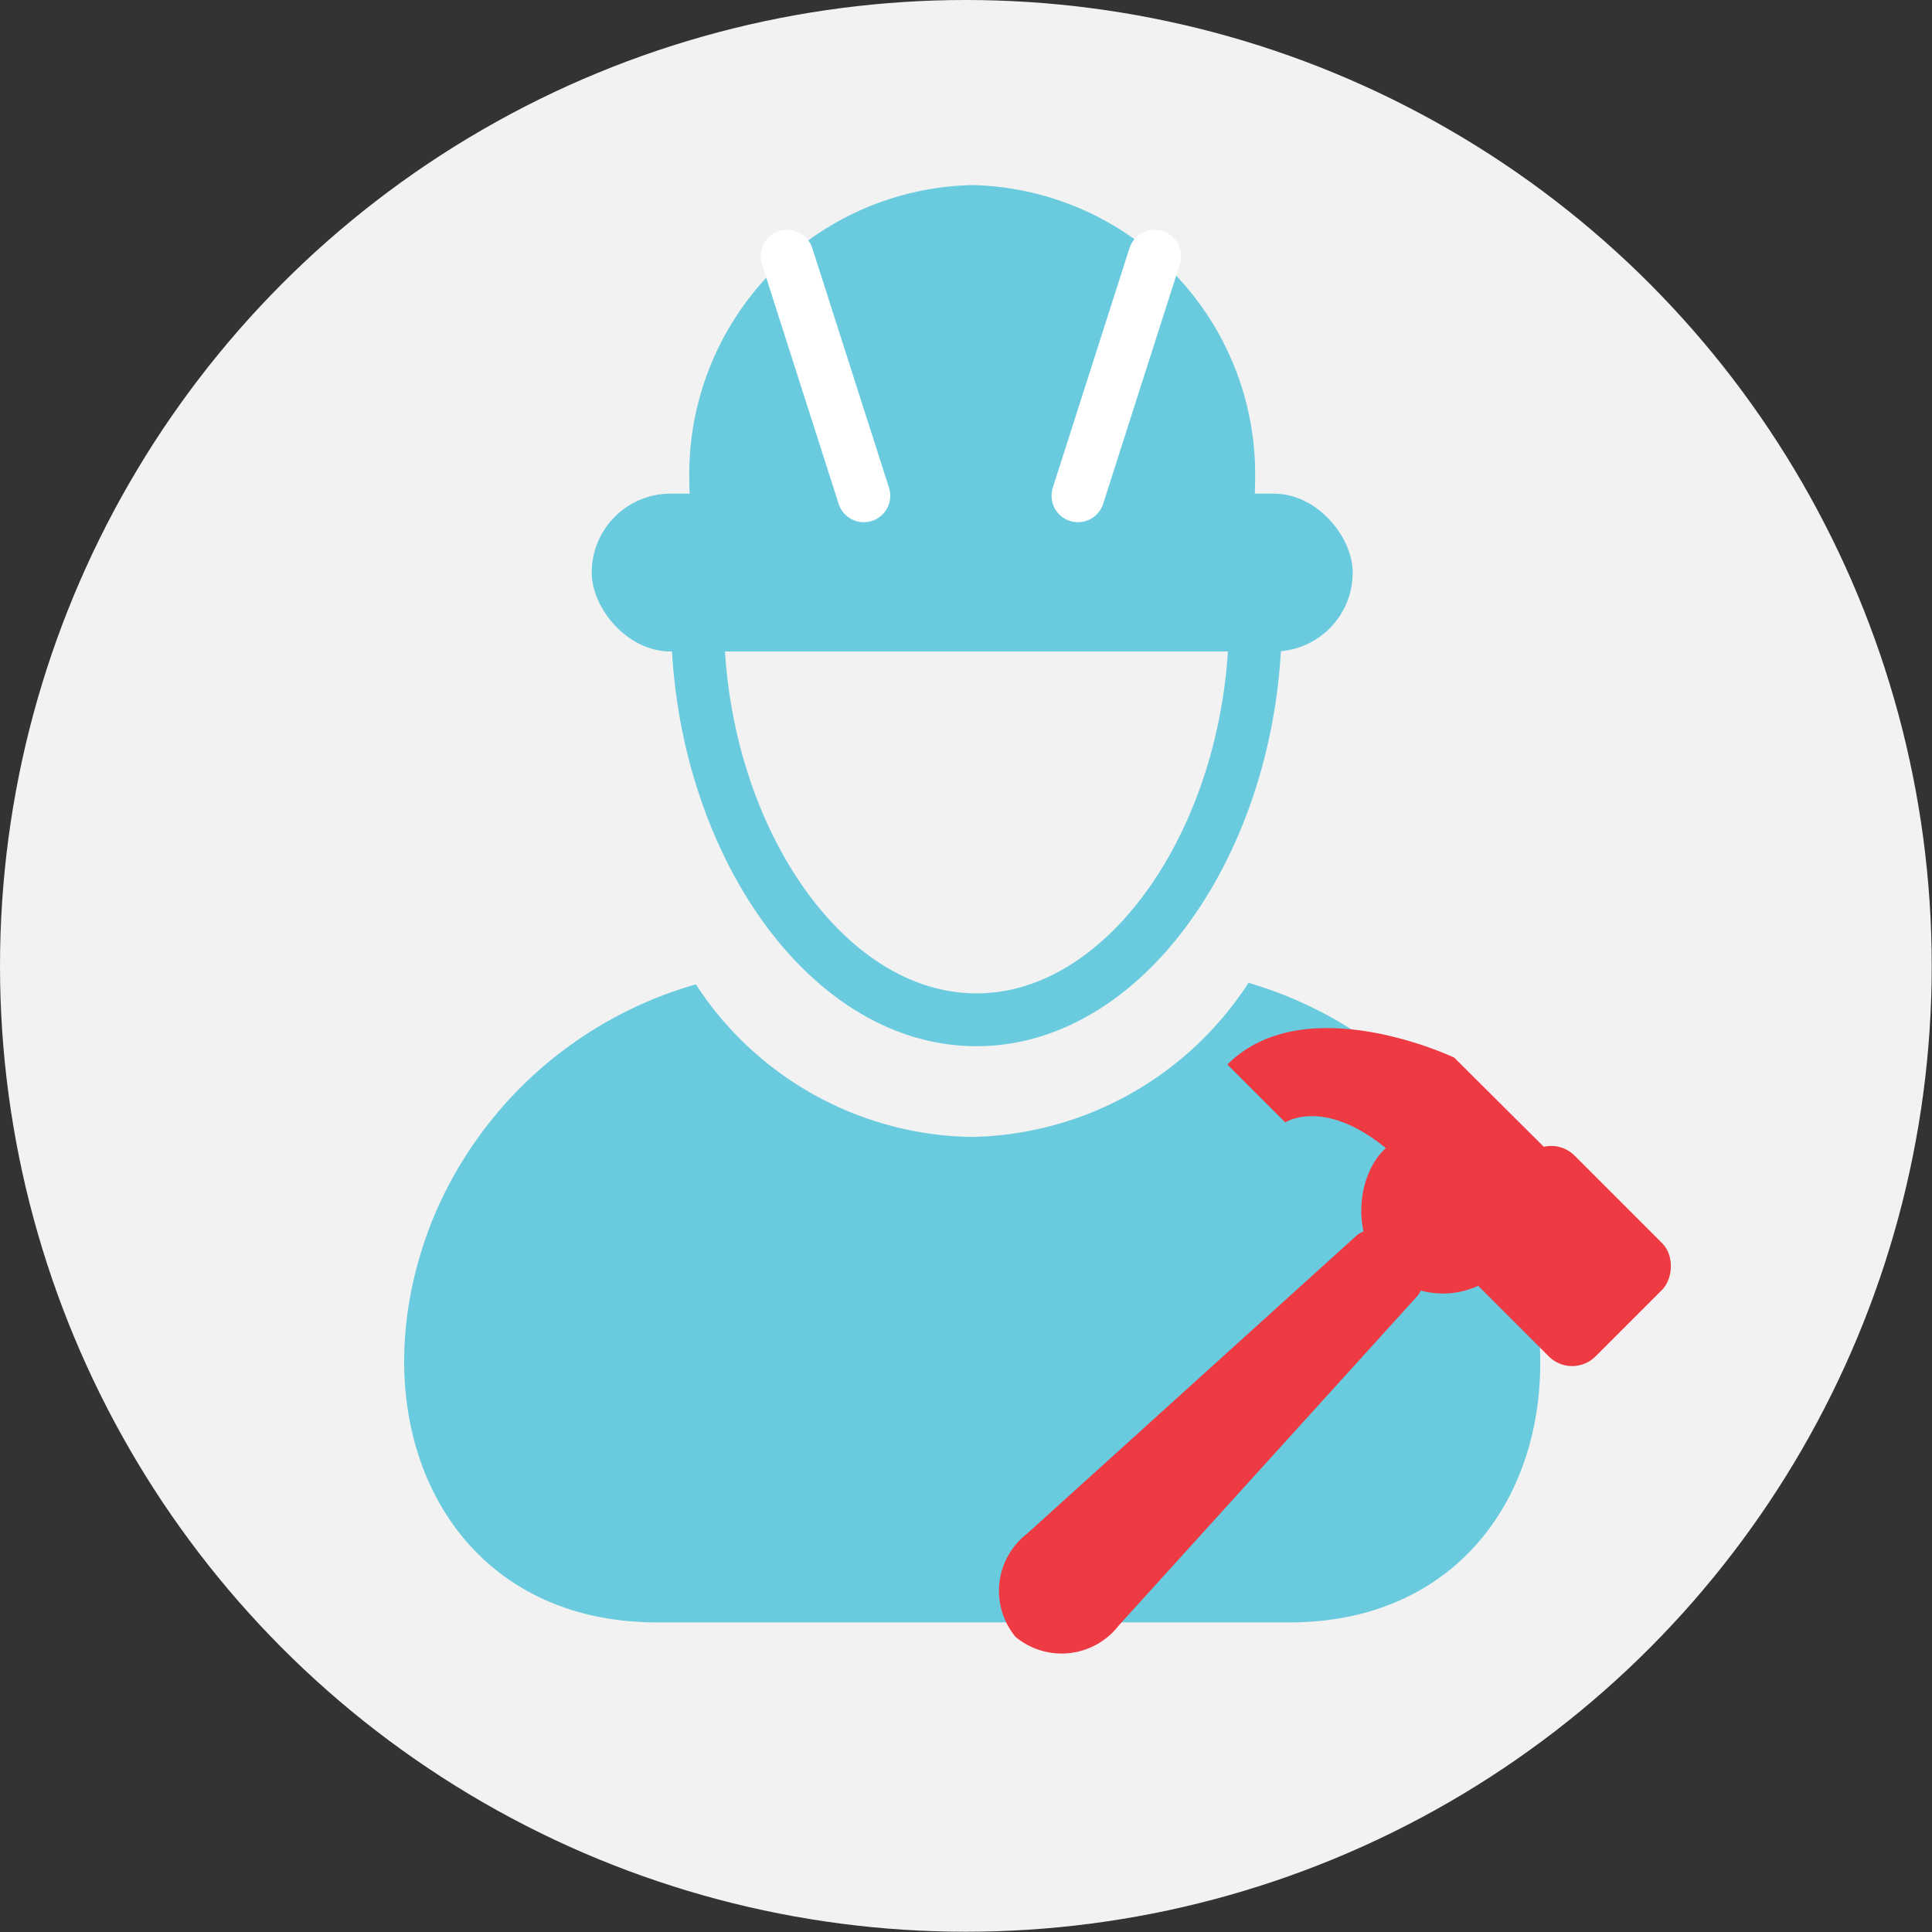
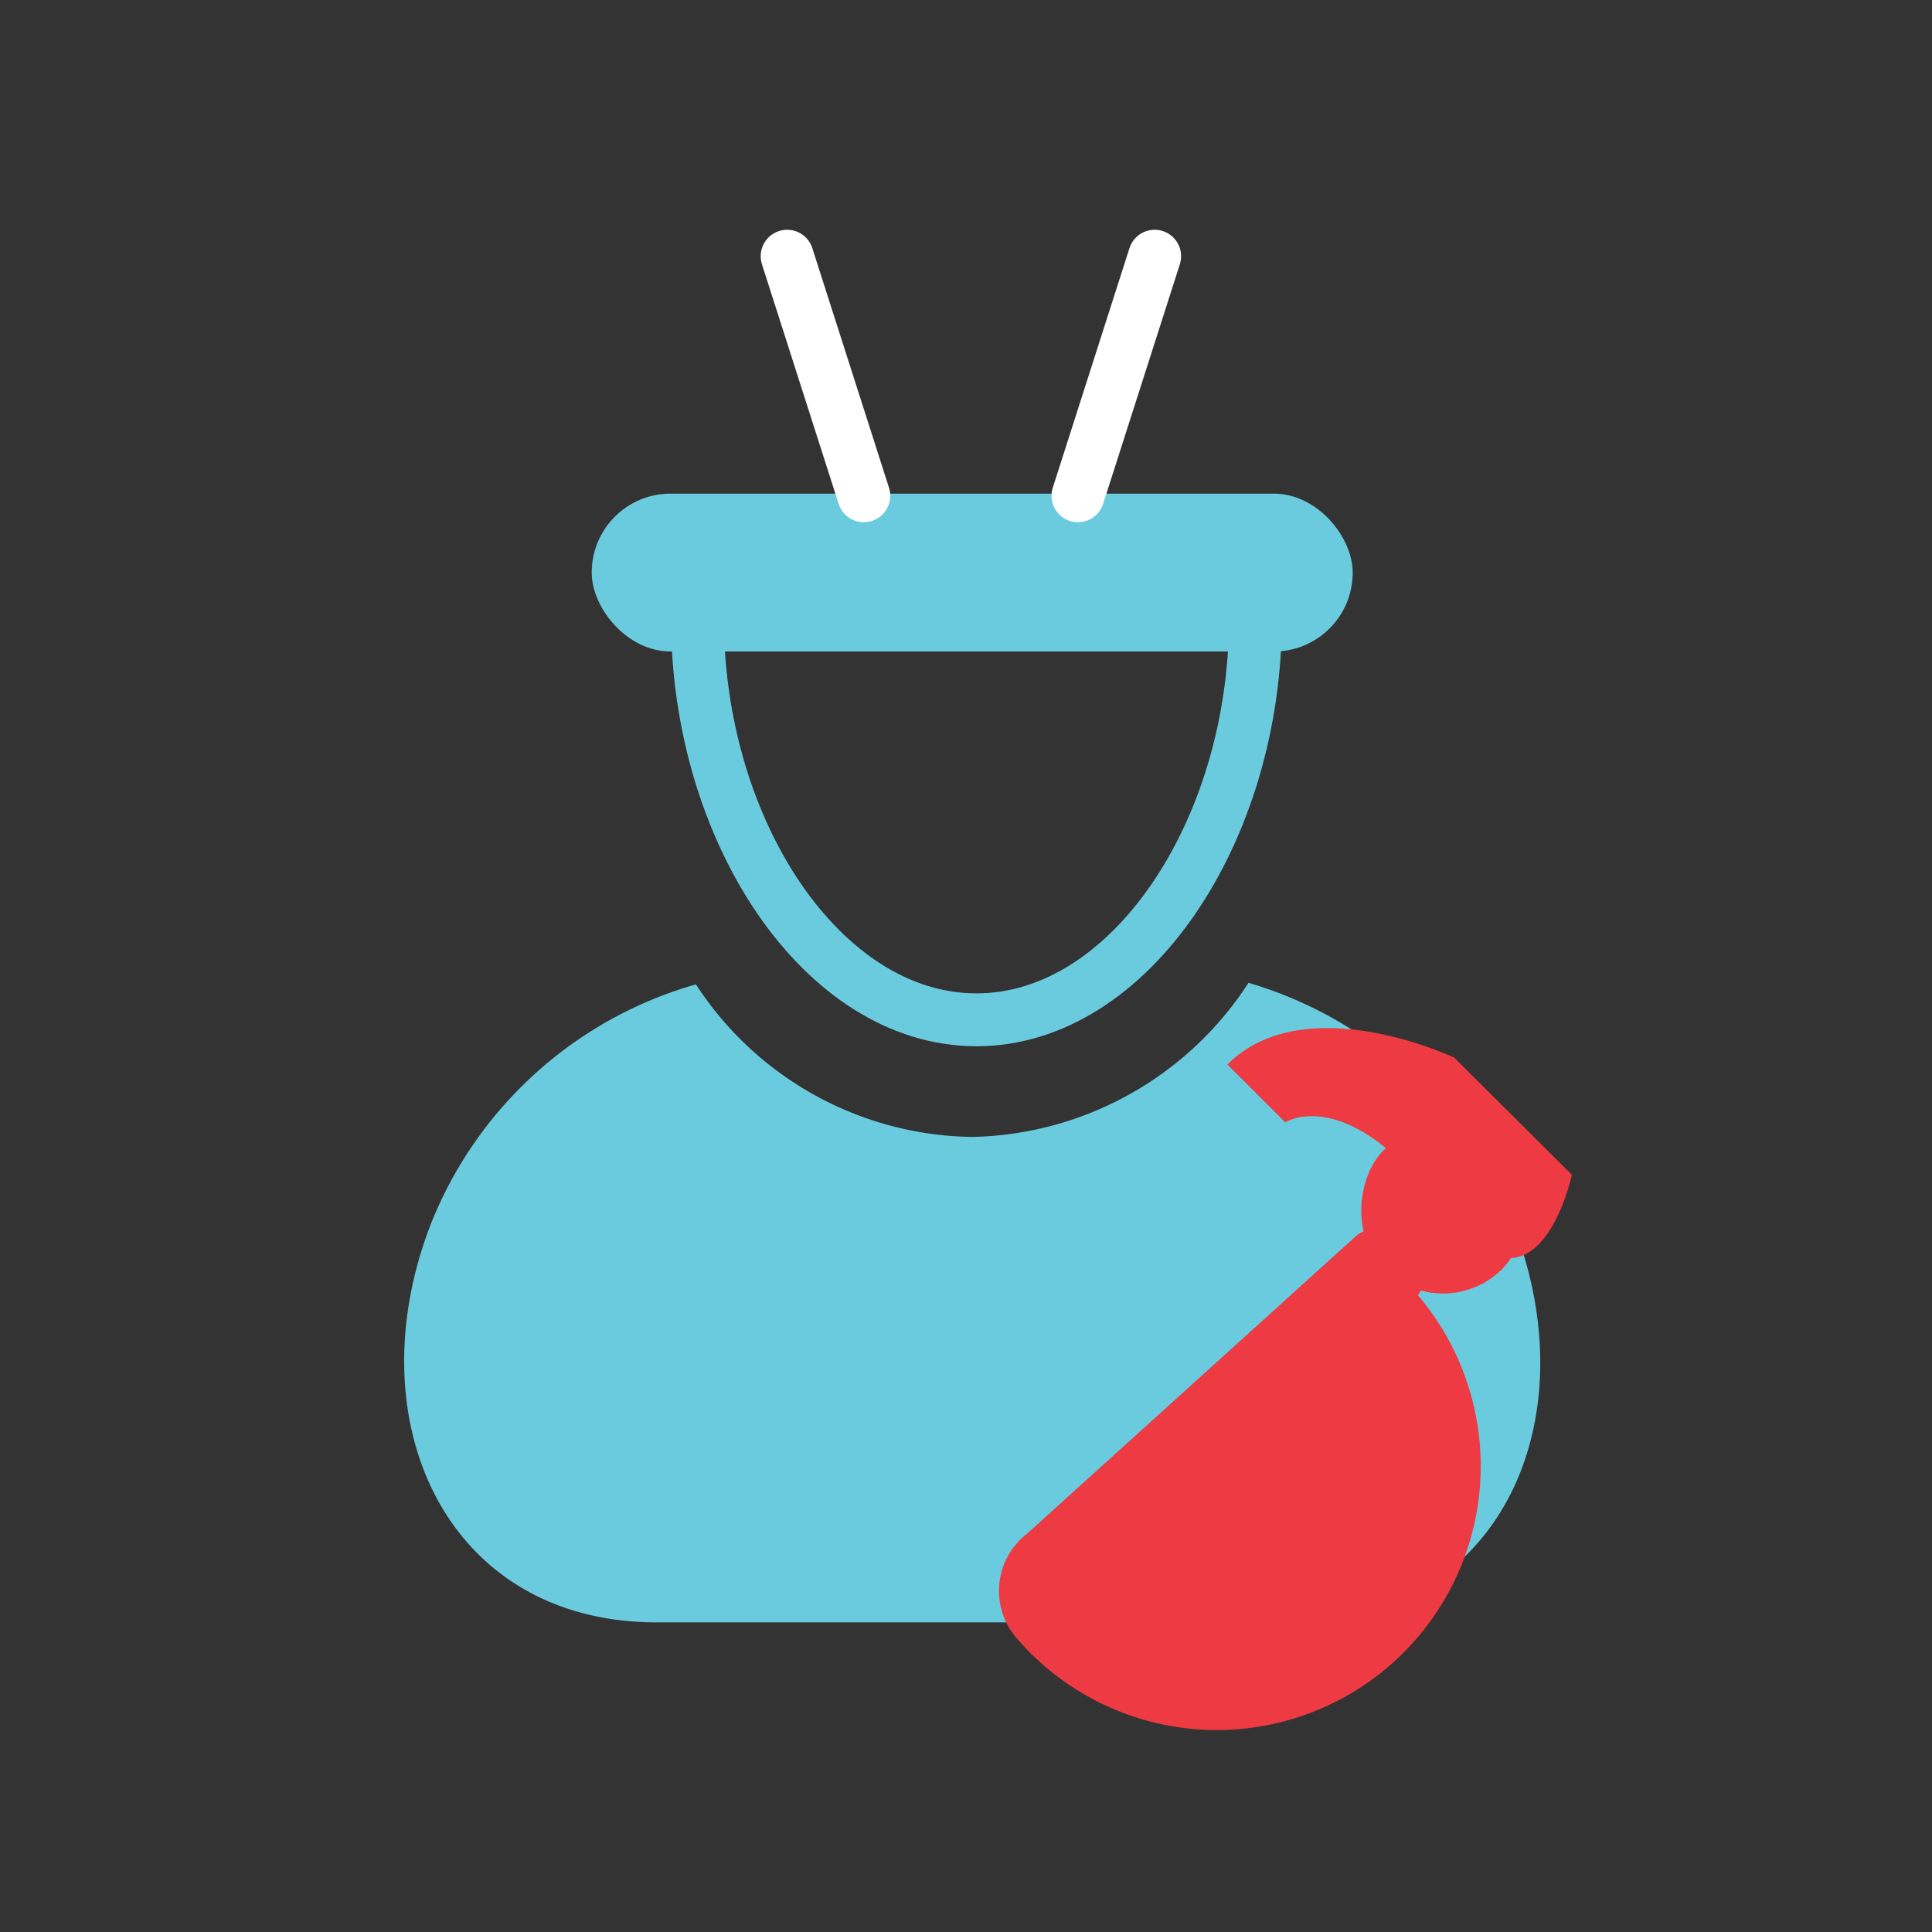
<svg xmlns="http://www.w3.org/2000/svg" viewBox="0 0 73.07 73.07">
  <rect x="0" y="0" width="73.07" height="73.07" fill="#333333" stroke="none" />
  <defs>
    <style>.cls-1{fill:#f2f2f2;}.cls-2{fill:#6acbdf;}.cls-3,.cls-4{fill:none;stroke-width:2px;}.cls-3{stroke:#6acbdf;stroke-miterlimit:10;}.cls-4{stroke:#fff;stroke-linecap:round;stroke-linejoin:round;}.cls-5{fill:#ee3a42;}</style>
  </defs>
  <title>icon_construccion</title>
  <g id="Layer_2" data-name="Layer 2">
    <g id="Layer_3" data-name="Layer 3">
-       <circle class="cls-1" cx="36.53" cy="36.53" r="36.53" />
      <path class="cls-2" d="M57.22,46.29h0a15.45,15.45,0,0,0-10-9.12A12.75,12.75,0,0,1,36.77,43a12.66,12.66,0,0,1-10.45-5.77,15.29,15.29,0,0,0-10,9h0c-2.93,7.45.51,15.13,8.52,15.13H48.7C56.71,61.41,60.15,53.74,57.22,46.29Z" />
      <path class="cls-3" d="M36.93,38.57c5.82,0,10.55-7.16,10.55-15.16H26.38C26.38,31.41,31.1,38.57,36.93,38.57Z" />
      <rect class="cls-2" x="22.38" y="18.67" width="28.78" height="5.97" rx="2.98" ry="2.98" />
-       <path class="cls-2" d="M47.47,18.12c0,6.17-4.79,6.13-10.7,6.13s-10.7,0-10.7-6.13A10.94,10.94,0,0,1,36.77,7,10.94,10.94,0,0,1,47.47,18.12Z" />
      <line class="cls-4" x1="29.77" y1="9.69" x2="32.67" y2="18.75" />
      <line class="cls-4" x1="43.67" y1="9.69" x2="40.77" y2="18.75" />
-       <rect class="cls-5" x="55.48" y="44.48" width="7.18" height="6.06" rx="1.25" ry="1.25" transform="translate(50.89 -27.86) rotate(45)" />
      <rect class="cls-5" x="51.4" y="42.57" width="6.35" height="6.35" rx="3.18" ry="3.18" transform="translate(48.33 -25.19) rotate(45)" />
-       <path class="cls-5" d="M38.41,61.91h0a2.73,2.73,0,0,1,.43-3.9l12.5-11.31a1.5,1.5,0,0,1,2,.29h0a1.5,1.5,0,0,1,.29,2L42.31,61.48A2.73,2.73,0,0,1,38.41,61.91Z" />
+       <path class="cls-5" d="M38.41,61.91h0a2.73,2.73,0,0,1,.43-3.9l12.5-11.31a1.5,1.5,0,0,1,2,.29h0a1.5,1.5,0,0,1,.29,2A2.73,2.73,0,0,1,38.41,61.91Z" />
      <path class="cls-5" d="M59.45,44.43,55,40s-5.63-2.68-8.58.26l2.19,2.19s2.34-1.55,5.94,3.28S59.45,44.43,59.45,44.43Z" />
    </g>
  </g>
</svg>